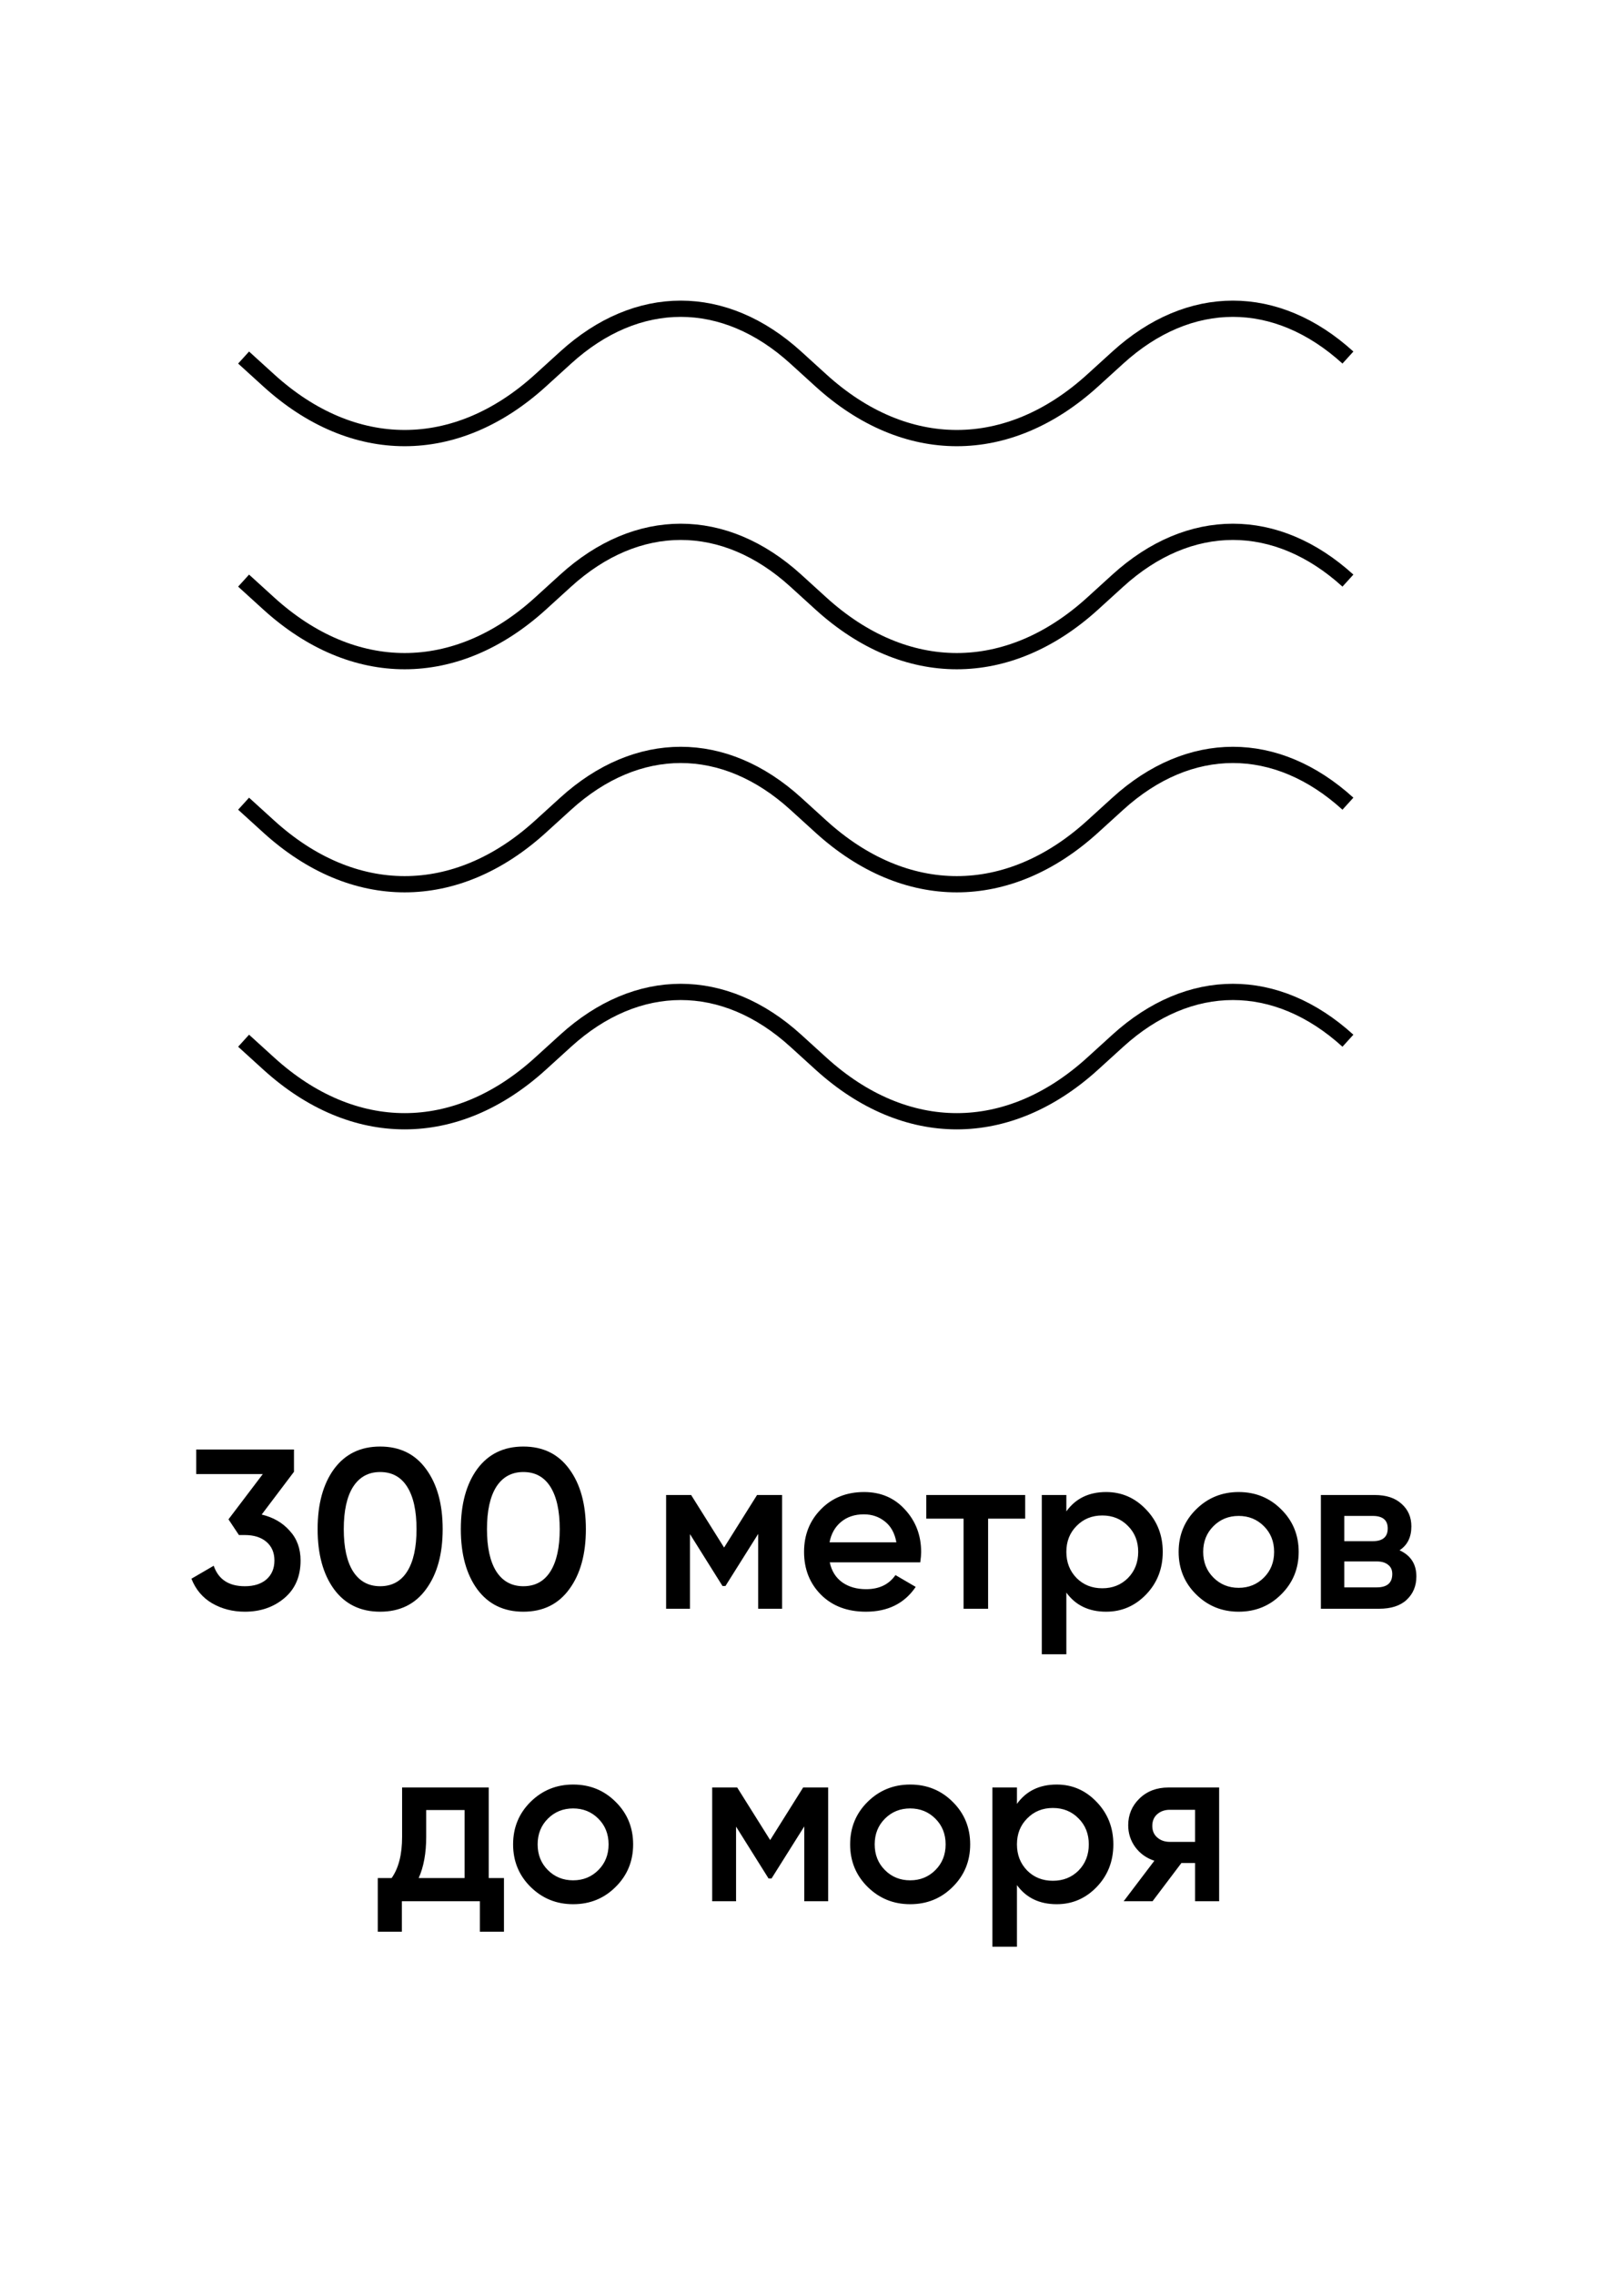
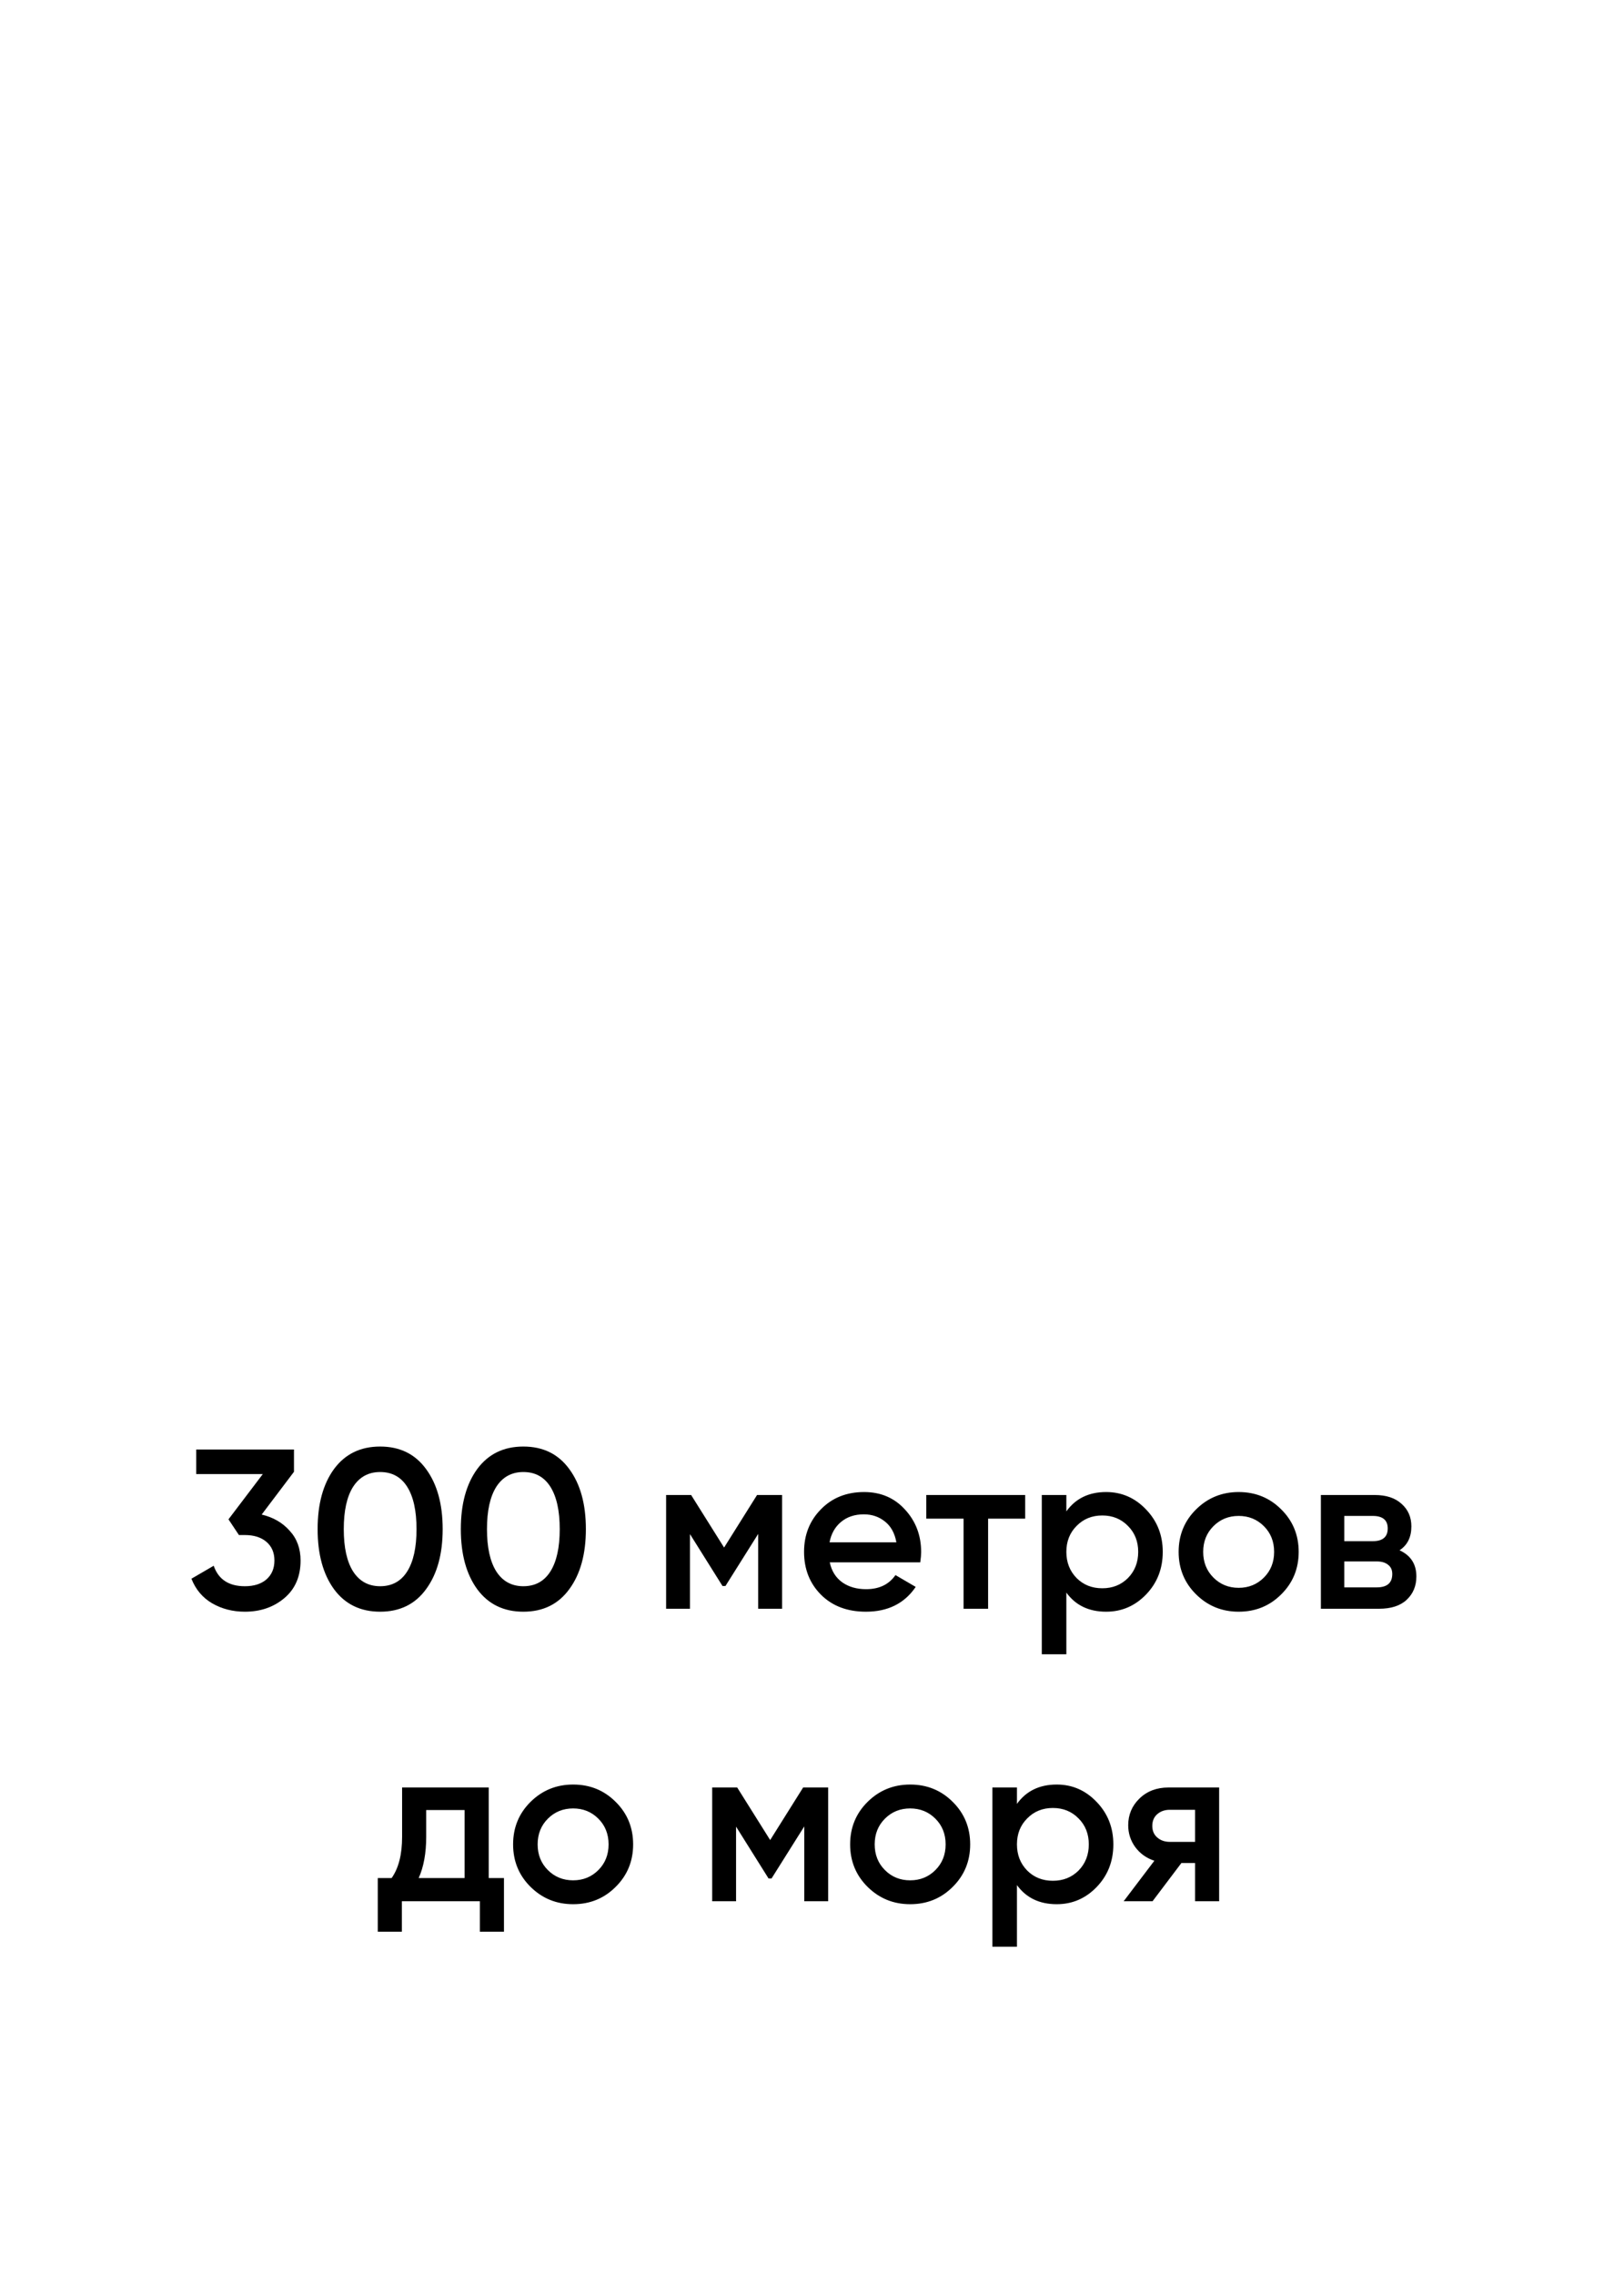
<svg xmlns="http://www.w3.org/2000/svg" width="100" height="140" viewBox="0 0 100 140" fill="none">
-   <path d="M15 35.73L16.553 37.142C21.757 41.868 28.077 41.868 33.28 37.142L34.833 35.73C39.24 31.727 44.593 31.727 49 35.73L50.553 37.142C55.757 41.868 62.077 41.868 67.28 37.142L68.833 35.73C73.24 31.727 78.593 31.727 83 35.73M15 22.003L16.553 23.414C21.757 28.141 28.077 28.141 33.28 23.414L34.833 22.003C39.24 17.999 44.593 17.999 49 22.003L50.553 23.414C55.757 28.141 62.077 28.141 67.28 23.414L68.833 22.003C73.24 17.999 78.593 17.999 83 22.003M15 49.458L16.553 50.869C21.757 55.596 28.077 55.596 33.28 50.869L34.833 49.458C39.24 45.455 44.593 45.455 49 49.458L50.553 50.869C55.757 55.596 62.077 55.596 67.28 50.869L68.833 49.458C73.24 45.455 78.593 45.455 83 49.458M15 64.044L16.553 65.455C21.757 70.182 28.077 70.182 33.28 65.455L34.833 64.044C39.24 60.04 44.593 60.04 49 64.044L50.553 65.455C55.757 70.182 62.077 70.182 67.28 65.455L68.833 64.044C73.24 60.04 78.593 60.04 83 64.044" stroke="black" />
  <path d="M16.113 93.204C16.823 93.372 17.397 93.703 17.835 94.198C18.284 94.683 18.508 95.295 18.508 96.032C18.508 97.012 18.176 97.782 17.514 98.342C16.851 98.902 16.039 99.182 15.078 99.182C14.331 99.182 13.659 99.009 13.062 98.664C12.473 98.319 12.049 97.815 11.787 97.152L13.159 96.354C13.449 97.194 14.088 97.614 15.078 97.614C15.637 97.614 16.081 97.474 16.407 97.194C16.734 96.905 16.898 96.517 16.898 96.032C16.898 95.547 16.734 95.164 16.407 94.884C16.081 94.604 15.637 94.464 15.078 94.464H14.713L14.069 93.498L16.183 90.712H12.082V89.2H18.102V90.572L16.113 93.204ZM26.236 97.796C25.564 98.72 24.621 99.182 23.408 99.182C22.195 99.182 21.247 98.72 20.566 97.796C19.894 96.872 19.558 95.64 19.558 94.1C19.558 92.56 19.894 91.328 20.566 90.404C21.247 89.48 22.195 89.018 23.408 89.018C24.621 89.018 25.564 89.48 26.236 90.404C26.917 91.328 27.258 92.56 27.258 94.1C27.258 95.64 26.917 96.872 26.236 97.796ZM23.408 97.614C24.136 97.614 24.691 97.311 25.074 96.704C25.457 96.097 25.648 95.229 25.648 94.1C25.648 92.971 25.457 92.103 25.074 91.496C24.691 90.889 24.136 90.586 23.408 90.586C22.689 90.586 22.134 90.889 21.742 91.496C21.359 92.103 21.168 92.971 21.168 94.1C21.168 95.229 21.359 96.097 21.742 96.704C22.134 97.311 22.689 97.614 23.408 97.614ZM35.054 97.796C34.382 98.72 33.44 99.182 32.226 99.182C31.013 99.182 30.066 98.72 29.384 97.796C28.712 96.872 28.376 95.64 28.376 94.1C28.376 92.56 28.712 91.328 29.384 90.404C30.066 89.48 31.013 89.018 32.226 89.018C33.44 89.018 34.382 89.48 35.054 90.404C35.736 91.328 36.076 92.56 36.076 94.1C36.076 95.64 35.736 96.872 35.054 97.796ZM32.226 97.614C32.954 97.614 33.51 97.311 33.892 96.704C34.275 96.097 34.466 95.229 34.466 94.1C34.466 92.971 34.275 92.103 33.892 91.496C33.51 90.889 32.954 90.586 32.226 90.586C31.508 90.586 30.952 90.889 30.56 91.496C30.178 92.103 29.986 92.971 29.986 94.1C29.986 95.229 30.178 96.097 30.56 96.704C30.952 97.311 31.508 97.614 32.226 97.614ZM48.157 92V99H46.687V94.394L44.671 97.6H44.489L42.487 94.408V99H41.017V92H42.557L44.587 95.234L46.617 92H48.157ZM51.093 96.144C51.206 96.676 51.462 97.087 51.864 97.376C52.265 97.656 52.755 97.796 53.334 97.796C54.136 97.796 54.738 97.507 55.139 96.928L56.386 97.656C55.695 98.673 54.673 99.182 53.319 99.182C52.181 99.182 51.261 98.837 50.562 98.146C49.861 97.446 49.511 96.564 49.511 95.5C49.511 94.455 49.857 93.582 50.547 92.882C51.238 92.173 52.125 91.818 53.208 91.818C54.234 91.818 55.074 92.177 55.727 92.896C56.39 93.615 56.721 94.487 56.721 95.514C56.721 95.673 56.703 95.883 56.666 96.144H51.093ZM51.08 94.912H55.196C55.093 94.343 54.855 93.913 54.481 93.624C54.117 93.335 53.688 93.19 53.194 93.19C52.633 93.19 52.167 93.344 51.794 93.652C51.42 93.96 51.182 94.38 51.08 94.912ZM63.127 92V93.456H60.844V99H59.333V93.456H57.036V92H63.127ZM68.112 91.818C69.073 91.818 69.894 92.177 70.576 92.896C71.257 93.605 71.598 94.473 71.598 95.5C71.598 96.536 71.257 97.409 70.576 98.118C69.894 98.827 69.073 99.182 68.112 99.182C67.048 99.182 66.231 98.79 65.662 98.006V101.8H64.15V92H65.662V93.008C66.231 92.215 67.048 91.818 68.112 91.818ZM66.292 97.11C66.712 97.53 67.239 97.74 67.874 97.74C68.508 97.74 69.036 97.53 69.456 97.11C69.876 96.681 70.086 96.144 70.086 95.5C70.086 94.856 69.876 94.324 69.456 93.904C69.036 93.475 68.508 93.26 67.874 93.26C67.239 93.26 66.712 93.475 66.292 93.904C65.872 94.324 65.662 94.856 65.662 95.5C65.662 96.144 65.872 96.681 66.292 97.11ZM76.272 99.182C75.245 99.182 74.373 98.827 73.654 98.118C72.935 97.409 72.576 96.536 72.576 95.5C72.576 94.464 72.935 93.591 73.654 92.882C74.373 92.173 75.245 91.818 76.272 91.818C77.308 91.818 78.181 92.173 78.89 92.882C79.609 93.591 79.968 94.464 79.968 95.5C79.968 96.536 79.609 97.409 78.89 98.118C78.181 98.827 77.308 99.182 76.272 99.182ZM74.718 97.082C75.138 97.502 75.656 97.712 76.272 97.712C76.888 97.712 77.406 97.502 77.826 97.082C78.246 96.662 78.456 96.135 78.456 95.5C78.456 94.865 78.246 94.338 77.826 93.918C77.406 93.498 76.888 93.288 76.272 93.288C75.656 93.288 75.138 93.498 74.718 93.918C74.298 94.338 74.088 94.865 74.088 95.5C74.088 96.135 74.298 96.662 74.718 97.082ZM86.179 95.402C86.87 95.719 87.215 96.256 87.215 97.012C87.215 97.6 87.014 98.081 86.613 98.454C86.221 98.818 85.656 99 84.919 99H81.335V92H84.639C85.358 92 85.913 92.182 86.305 92.546C86.707 92.901 86.907 93.363 86.907 93.932C86.907 94.595 86.665 95.085 86.179 95.402ZM84.527 93.288H82.777V94.842H84.527C85.143 94.842 85.451 94.581 85.451 94.058C85.451 93.545 85.143 93.288 84.527 93.288ZM84.779 97.684C85.414 97.684 85.731 97.409 85.731 96.858C85.731 96.615 85.647 96.429 85.479 96.298C85.311 96.158 85.078 96.088 84.779 96.088H82.777V97.684H84.779ZM30.094 115.572H31.032V118.876H29.548V117H24.746V118.876H23.262V115.572H24.116C24.545 114.965 24.76 114.121 24.76 113.038V110H30.094V115.572ZM25.782 115.572H28.61V111.386H26.244V113.038C26.244 114.037 26.09 114.881 25.782 115.572ZM35.291 117.182C34.264 117.182 33.391 116.827 32.672 116.118C31.954 115.409 31.595 114.536 31.595 113.5C31.595 112.464 31.954 111.591 32.672 110.882C33.391 110.173 34.264 109.818 35.291 109.818C36.327 109.818 37.199 110.173 37.908 110.882C38.627 111.591 38.986 112.464 38.986 113.5C38.986 114.536 38.627 115.409 37.908 116.118C37.199 116.827 36.327 117.182 35.291 117.182ZM33.736 115.082C34.157 115.502 34.675 115.712 35.291 115.712C35.907 115.712 36.425 115.502 36.844 115.082C37.264 114.662 37.474 114.135 37.474 113.5C37.474 112.865 37.264 112.338 36.844 111.918C36.425 111.498 35.907 111.288 35.291 111.288C34.675 111.288 34.157 111.498 33.736 111.918C33.316 112.338 33.106 112.865 33.106 113.5C33.106 114.135 33.316 114.662 33.736 115.082ZM50.994 110V117H49.524V112.394L47.508 115.6H47.326L45.324 112.408V117H43.854V110H45.394L47.424 113.234L49.454 110H50.994ZM56.044 117.182C55.018 117.182 54.145 116.827 53.426 116.118C52.708 115.409 52.348 114.536 52.348 113.5C52.348 112.464 52.708 111.591 53.426 110.882C54.145 110.173 55.018 109.818 56.044 109.818C57.08 109.818 57.953 110.173 58.662 110.882C59.381 111.591 59.74 112.464 59.74 113.5C59.74 114.536 59.381 115.409 58.662 116.118C57.953 116.827 57.08 117.182 56.044 117.182ZM54.49 115.082C54.91 115.502 55.428 115.712 56.044 115.712C56.66 115.712 57.178 115.502 57.598 115.082C58.018 114.662 58.228 114.135 58.228 113.5C58.228 112.865 58.018 112.338 57.598 111.918C57.178 111.498 56.66 111.288 56.044 111.288C55.428 111.288 54.91 111.498 54.49 111.918C54.07 112.338 53.86 112.865 53.86 113.5C53.86 114.135 54.07 114.662 54.49 115.082ZM65.07 109.818C66.031 109.818 66.852 110.177 67.534 110.896C68.215 111.605 68.556 112.473 68.556 113.5C68.556 114.536 68.215 115.409 67.534 116.118C66.852 116.827 66.031 117.182 65.07 117.182C64.006 117.182 63.189 116.79 62.62 116.006V119.8H61.108V110H62.62V111.008C63.189 110.215 64.006 109.818 65.07 109.818ZM63.25 115.11C63.67 115.53 64.197 115.74 64.832 115.74C65.466 115.74 65.994 115.53 66.414 115.11C66.834 114.681 67.044 114.144 67.044 113.5C67.044 112.856 66.834 112.324 66.414 111.904C65.994 111.475 65.466 111.26 64.832 111.26C64.197 111.26 63.67 111.475 63.25 111.904C62.83 112.324 62.62 112.856 62.62 113.5C62.62 114.144 62.83 114.681 63.25 115.11ZM75.07 110V117H73.587V114.648H72.746L70.969 117H69.191L71.081 114.508C70.595 114.349 70.203 114.069 69.904 113.668C69.615 113.267 69.471 112.819 69.471 112.324C69.471 111.68 69.699 111.134 70.156 110.686C70.623 110.229 71.221 110 71.948 110H75.07ZM72.032 113.346H73.587V111.372H72.032C71.725 111.372 71.468 111.461 71.263 111.638C71.057 111.815 70.954 112.058 70.954 112.366C70.954 112.665 71.057 112.903 71.263 113.08C71.468 113.257 71.725 113.346 72.032 113.346Z" fill="black" />
</svg>